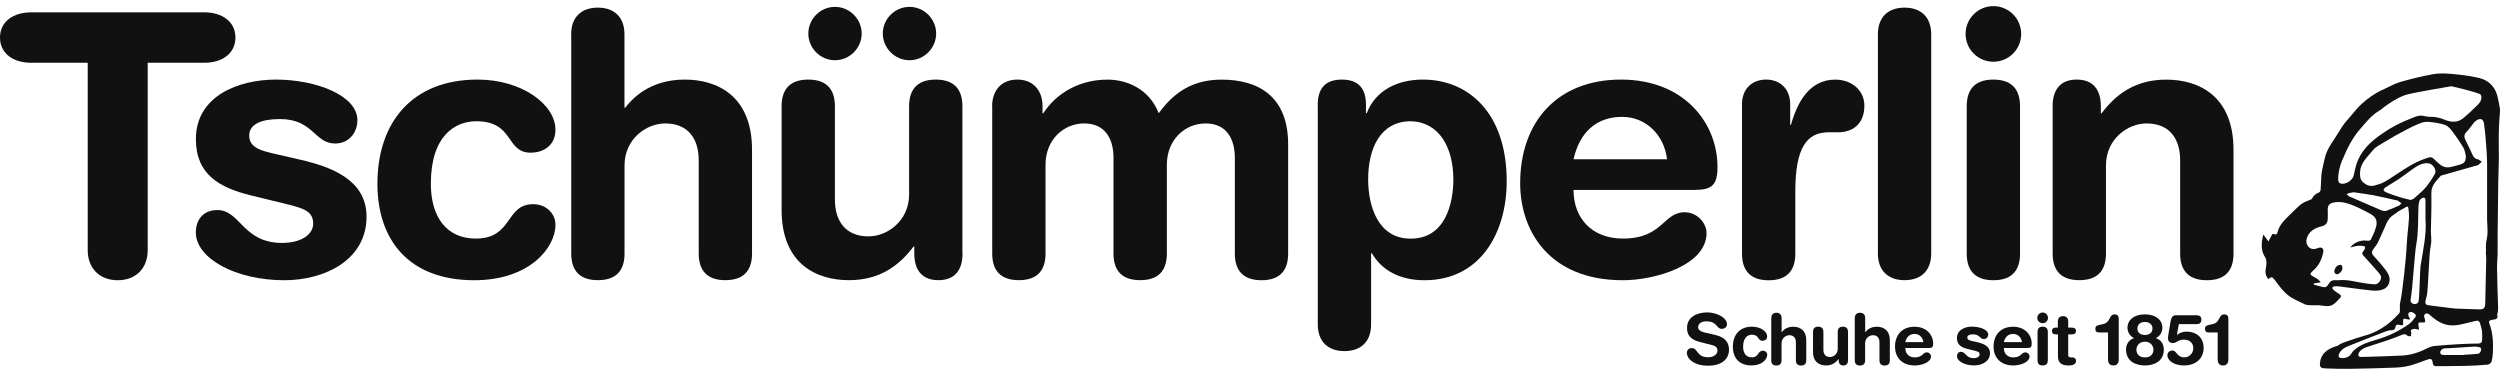
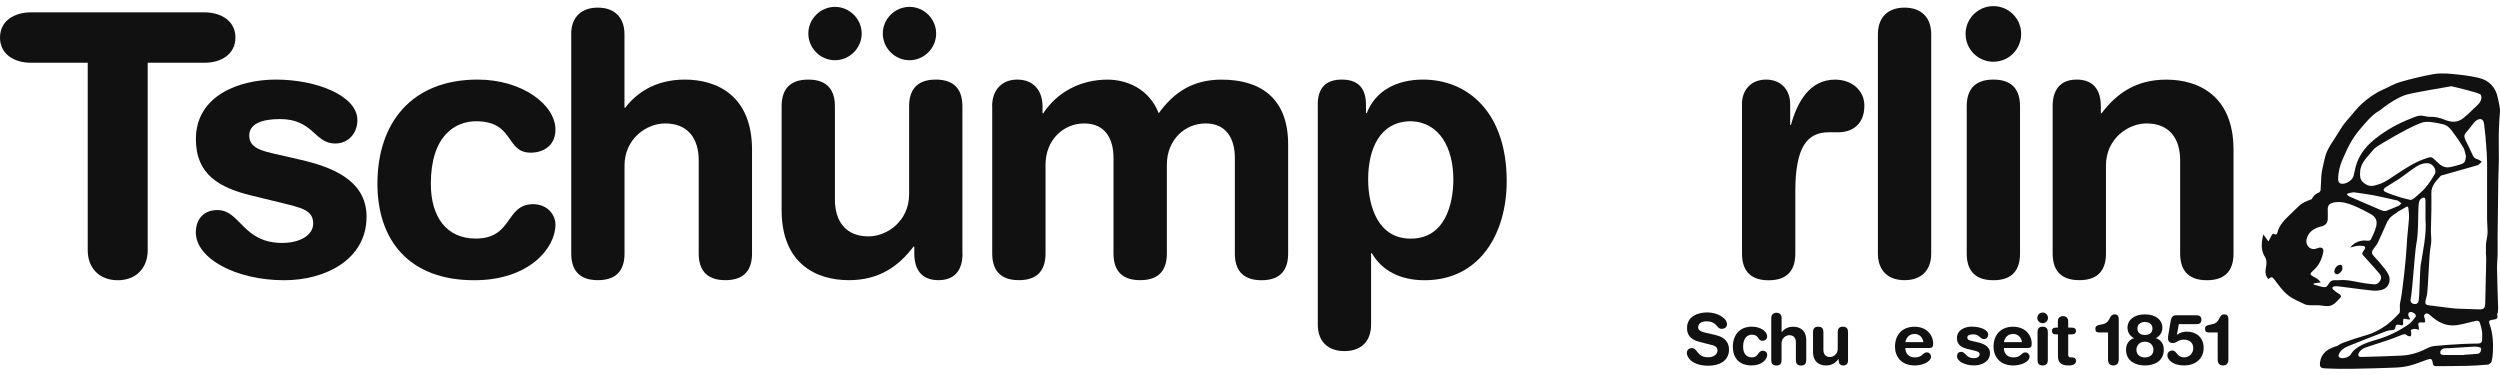
<svg xmlns="http://www.w3.org/2000/svg" width="160" height="24" viewBox="0 0 160 24" fill="none">
  <g clip-path="url(#clip0_1106_7207)">
    <path d="M5.614 4.017H1.989C0.891 4.017 0 3.457 0 2.403C0 1.35 0.888 0.79 1.989 0.79H13.078C14.175 0.79 15.067 1.35 15.067 2.403C15.067 3.457 14.179 4.017 13.078 4.017H9.453V16.015C9.453 17.161 8.705 17.935 7.534 17.935C6.362 17.935 5.614 17.161 5.614 16.015V4.017Z" fill="#111111" />
    <path d="M17.657 5.093C20.254 5.093 22.873 6.12 22.873 7.69C22.873 8.486 22.335 9.185 21.448 9.185C20.114 9.185 20.066 7.62 17.915 7.62C16.721 7.62 15.951 7.948 15.951 8.673C15.951 9.469 16.725 9.657 17.775 9.889L19.2 10.217C21.142 10.663 23.459 11.48 23.459 13.864C23.459 16.649 20.77 17.935 18.195 17.935C15.107 17.935 12.533 16.553 12.533 14.87C12.533 14.122 12.953 13.444 13.914 13.444C15.387 13.444 15.527 15.547 18.055 15.547C19.27 15.547 20.044 15.01 20.044 14.31C20.044 13.444 19.296 13.304 18.08 12.998L16.069 12.508C14.08 12.018 12.536 11.197 12.536 8.906C12.536 6.121 15.295 5.093 17.657 5.093Z" fill="#111111" />
-     <path d="M30.569 5.093C33.424 5.093 35.549 6.706 35.549 8.298C35.549 9.281 34.824 9.771 33.958 9.771C32.344 9.771 32.93 7.76 30.473 7.76C29.139 7.76 27.574 8.673 27.574 11.761C27.574 13.89 28.579 15.268 30.451 15.268C32.838 15.268 32.322 13.068 34.124 13.068C34.989 13.068 35.549 13.698 35.549 14.38C35.549 15.875 33.866 17.935 30.355 17.935C26.144 17.935 24.155 15.338 24.155 11.761C24.155 7.83 26.377 5.093 30.565 5.093H30.569Z" fill="#111111" />
+     <path d="M30.569 5.093C33.424 5.093 35.549 6.706 35.549 8.298C35.549 9.281 34.824 9.771 33.958 9.771C32.344 9.771 32.93 7.76 30.473 7.76C29.139 7.76 27.574 8.673 27.574 11.761C27.574 13.89 28.579 15.268 30.451 15.268C32.838 15.268 32.322 13.068 34.124 13.068C34.989 13.068 35.549 13.698 35.549 14.38C35.549 15.875 33.866 17.935 30.355 17.935C26.144 17.935 24.155 15.338 24.155 11.761C24.155 7.83 26.377 5.093 30.565 5.093H30.569" fill="#111111" />
    <path d="M36.555 2.193C36.555 1.07 37.233 0.488 38.261 0.488C39.288 0.488 39.966 1.074 39.966 2.193V6.894H40.014C40.692 6.006 41.886 5.093 43.827 5.093C45.886 5.093 48.13 6.12 48.13 9.583V16.225C48.13 17.139 47.754 17.931 46.424 17.931C45.094 17.931 44.718 17.135 44.718 16.225V10.261C44.718 8.88 44.041 7.9 42.567 7.9C41.373 7.9 39.97 8.883 39.97 10.589V16.225C39.97 17.139 39.594 17.931 38.264 17.931C36.934 17.931 36.559 17.135 36.559 16.225V2.193H36.555Z" fill="#111111" />
    <path d="M61.602 16.225C61.602 17.253 61.134 17.931 60.058 17.931C58.982 17.931 58.515 17.253 58.515 16.225V15.78H58.467C57.509 17.043 56.267 17.931 54.326 17.931C52.267 17.931 50.023 16.903 50.023 13.44V6.802C50.023 5.888 50.399 5.093 51.729 5.093C53.059 5.093 53.434 5.888 53.434 6.802V12.766C53.434 14.148 54.112 15.128 55.586 15.128C56.779 15.128 58.183 14.144 58.183 12.438V6.802C58.183 5.888 58.559 5.093 59.889 5.093C61.218 5.093 61.594 5.888 61.594 6.802V16.229L61.602 16.225ZM53.438 0.44C54.374 0.44 55.148 1.214 55.148 2.146C55.148 3.078 54.374 3.855 53.438 3.855C52.502 3.855 51.733 3.081 51.733 2.146C51.733 1.21 52.506 0.44 53.438 0.44ZM58.209 0.44C59.145 0.44 59.914 1.214 59.914 2.146C59.914 3.078 59.141 3.855 58.209 3.855C57.277 3.855 56.499 3.081 56.499 2.146C56.499 1.21 57.273 0.44 58.209 0.44Z" fill="#111111" />
    <path d="M63.495 6.802C63.495 5.774 64.103 5.093 65.109 5.093C66.114 5.093 66.722 5.771 66.722 6.802V7.248H66.77C67.658 5.892 69.157 5.096 70.885 5.096C72.053 5.096 73.526 5.634 74.16 7.248C75.118 5.914 76.333 5.096 78.183 5.096C80.544 5.096 82.441 6.172 82.441 9.237V16.229C82.441 17.143 82.066 17.935 80.736 17.935C79.406 17.935 79.03 17.139 79.03 16.229V10.099C79.03 8.883 78.492 7.9 77.159 7.9C75.825 7.9 74.679 8.953 74.679 10.541V16.225C74.679 17.139 74.304 17.931 72.97 17.931C71.636 17.931 71.264 17.135 71.264 16.225V10.099C71.264 8.883 70.727 7.9 69.393 7.9C68.059 7.9 66.914 8.953 66.914 10.541V16.225C66.914 17.139 66.538 17.931 65.208 17.931C63.878 17.931 63.502 17.135 63.502 16.225V6.802H63.495Z" fill="#111111" />
    <path d="M84.335 6.706C84.335 5.653 84.825 5.093 85.878 5.093C86.932 5.093 87.422 5.653 87.422 6.706V7.244H87.47C88.03 5.793 89.411 5.093 91.073 5.093C93.928 5.093 96.429 7.174 96.429 11.595C96.429 14.87 94.767 17.935 91.165 17.935C89.599 17.935 88.428 17.305 87.798 16.203H87.75V20.764C87.75 21.887 87.072 22.47 86.044 22.47C85.016 22.47 84.338 21.884 84.338 20.764V6.706H84.335ZM90.299 7.76C88.31 7.76 87.562 9.539 87.562 11.48C87.562 13.234 88.218 15.293 90.299 15.271C92.472 15.271 93.014 13.072 93.014 11.48C93.014 9.469 92.126 7.808 90.299 7.76Z" fill="#111111" />
-     <path d="M100.706 12.158C100.706 13.96 101.874 15.268 103.863 15.268C106.434 15.268 106.434 13.584 107.816 13.584C108.634 13.584 109.219 14.284 109.219 14.918C109.219 16.977 105.922 17.935 103.863 17.935C99.092 17.935 97.291 14.708 97.291 11.735C97.291 7.76 99.7 5.093 103.745 5.093C107.79 5.093 109.919 7.878 109.919 10.681C109.919 11.849 109.569 12.155 108.424 12.155H100.706V12.158ZM106.692 10.195C106.504 8.629 105.337 7.48 103.815 7.48C102.109 7.48 101.078 8.533 100.706 10.195H106.692Z" fill="#111111" />
    <path d="M111.485 6.684C111.485 5.656 112.163 5.093 113.028 5.093C113.894 5.093 114.572 5.653 114.572 6.684V7.996H114.62C115.018 6.57 115.788 5.096 117.449 5.096C118.525 5.096 119.32 5.796 119.32 6.758C119.32 8.021 118.477 8.467 117.637 8.467H117.029C115.648 8.467 114.9 9.425 114.9 12.258V16.233C114.9 17.146 114.524 17.938 113.194 17.938C111.864 17.938 111.489 17.143 111.489 16.233V6.684H111.485Z" fill="#111111" />
    <path d="M120.186 2.193C120.186 1.07 120.864 0.488 121.892 0.488C122.92 0.488 123.597 1.074 123.597 2.193V16.225C123.597 17.349 122.92 17.931 121.892 17.931C120.864 17.931 120.186 17.345 120.186 16.225V2.193Z" fill="#111111" />
    <path d="M127.576 0.392C128.56 0.392 129.355 1.188 129.355 2.171C129.355 3.155 128.56 3.951 127.576 3.951C126.592 3.951 125.797 3.155 125.797 2.171C125.797 1.188 126.592 0.392 127.576 0.392ZM125.87 6.802C125.87 5.888 126.246 5.093 127.576 5.093C128.906 5.093 129.282 5.888 129.282 6.802V16.229C129.282 17.143 128.906 17.935 127.576 17.935C126.246 17.935 125.87 17.139 125.87 16.229V6.802Z" fill="#111111" />
    <path d="M131.367 6.802C131.367 5.774 131.835 5.093 132.91 5.093C133.986 5.093 134.454 5.771 134.454 6.802V7.248H134.502C135.46 5.984 136.701 5.096 138.642 5.096C140.702 5.096 142.945 6.124 142.945 9.587V16.229C142.945 17.143 142.569 17.935 141.24 17.935C139.91 17.935 139.53 17.139 139.53 16.229V10.261C139.53 8.88 138.852 7.9 137.379 7.9C136.185 7.9 134.782 8.883 134.782 10.589V16.225C134.782 17.139 134.406 17.931 133.076 17.931C131.746 17.931 131.37 17.135 131.37 16.225V6.802H131.367Z" fill="#111111" />
    <path d="M109.805 21.445C110.483 21.6 110.656 22.002 110.656 22.381C110.656 22.967 110.214 23.405 109.319 23.405C108.379 23.405 107.959 22.934 107.959 22.584C107.959 22.403 108.092 22.278 108.273 22.278C108.674 22.278 108.571 22.864 109.322 22.864C109.706 22.864 109.919 22.65 109.919 22.433C109.919 22.3 109.857 22.156 109.602 22.094L108.766 21.88C108.092 21.707 107.97 21.339 107.97 20.989C107.97 20.267 108.637 19.994 109.267 19.994C109.846 19.994 110.527 20.318 110.527 20.753C110.527 20.937 110.369 21.047 110.188 21.047C109.846 21.047 109.908 20.565 109.216 20.565C108.873 20.565 108.681 20.723 108.681 20.948C108.681 21.173 108.954 21.247 109.186 21.302L109.805 21.442V21.445Z" fill="#111111" />
    <path d="M112.137 20.908C112.69 20.908 113.098 21.221 113.098 21.526C113.098 21.718 112.958 21.81 112.793 21.81C112.48 21.81 112.594 21.42 112.119 21.42C111.861 21.42 111.559 21.596 111.559 22.193C111.559 22.606 111.754 22.871 112.115 22.871C112.575 22.871 112.476 22.447 112.826 22.447C112.992 22.447 113.102 22.569 113.102 22.702C113.102 22.993 112.778 23.387 112.1 23.387C111.286 23.387 110.903 22.886 110.903 22.193C110.903 21.434 111.334 20.904 112.141 20.904L112.137 20.908Z" fill="#111111" />
    <path d="M113.364 20.348C113.364 20.13 113.496 20.016 113.692 20.016C113.887 20.016 114.023 20.13 114.023 20.348V21.258H114.03C114.163 21.084 114.391 20.911 114.767 20.911C115.165 20.911 115.6 21.11 115.6 21.781V23.063C115.6 23.239 115.526 23.394 115.268 23.394C115.01 23.394 114.937 23.239 114.937 23.063V21.91C114.937 21.644 114.804 21.453 114.52 21.453C114.292 21.453 114.019 21.644 114.019 21.972V23.063C114.019 23.239 113.946 23.394 113.688 23.394C113.43 23.394 113.36 23.239 113.36 23.063V20.351L113.364 20.348Z" fill="#111111" />
    <path d="M118.274 23.059C118.274 23.258 118.182 23.39 117.976 23.39C117.77 23.39 117.677 23.258 117.677 23.059V22.974H117.666C117.482 23.217 117.243 23.39 116.867 23.39C116.469 23.39 116.034 23.192 116.034 22.521V21.239C116.034 21.062 116.108 20.908 116.366 20.908C116.624 20.908 116.698 21.062 116.698 21.239V22.392C116.698 22.657 116.83 22.849 117.114 22.849C117.346 22.849 117.615 22.657 117.615 22.329V21.239C117.615 21.062 117.689 20.908 117.943 20.908C118.197 20.908 118.274 21.062 118.274 21.239V23.059Z" fill="#111111" />
-     <path d="M118.709 20.348C118.709 20.13 118.842 20.016 119.041 20.016C119.239 20.016 119.372 20.13 119.372 20.348V21.258H119.379C119.512 21.084 119.74 20.911 120.116 20.911C120.514 20.911 120.949 21.11 120.949 21.781V23.063C120.949 23.239 120.875 23.394 120.617 23.394C120.359 23.394 120.286 23.239 120.286 23.063V21.91C120.286 21.644 120.153 21.453 119.869 21.453C119.637 21.453 119.368 21.644 119.368 21.972V23.063C119.368 23.239 119.295 23.394 119.037 23.394C118.779 23.394 118.705 23.239 118.705 23.063V20.351L118.709 20.348Z" fill="#111111" />
    <path d="M121.94 22.274C121.94 22.621 122.164 22.875 122.551 22.875C123.049 22.875 123.049 22.551 123.314 22.551C123.472 22.551 123.586 22.687 123.586 22.808C123.586 23.206 122.949 23.39 122.551 23.39C121.63 23.39 121.28 22.768 121.28 22.193C121.28 21.423 121.744 20.911 122.529 20.911C123.314 20.911 123.723 21.449 123.723 21.991C123.723 22.215 123.656 22.274 123.432 22.274H121.94ZM123.096 21.895C123.06 21.593 122.835 21.372 122.54 21.372C122.209 21.372 122.013 21.574 121.94 21.895H123.096Z" fill="#111111" />
    <path d="M126.235 20.908C126.736 20.908 127.244 21.107 127.244 21.409C127.244 21.563 127.141 21.7 126.968 21.7C126.71 21.7 126.703 21.398 126.287 21.398C126.055 21.398 125.907 21.46 125.907 21.6C125.907 21.755 126.058 21.792 126.261 21.836L126.537 21.898C126.913 21.983 127.359 22.142 127.359 22.602C127.359 23.14 126.839 23.387 126.342 23.387C125.745 23.387 125.248 23.122 125.248 22.794C125.248 22.65 125.329 22.517 125.513 22.517C125.797 22.517 125.826 22.923 126.312 22.923C126.548 22.923 126.696 22.82 126.696 22.683C126.696 22.517 126.552 22.488 126.316 22.429L125.926 22.333C125.543 22.237 125.244 22.079 125.244 21.637C125.244 21.099 125.778 20.9 126.235 20.9V20.908Z" fill="#111111" />
    <path d="M128.247 22.274C128.247 22.621 128.471 22.875 128.858 22.875C129.355 22.875 129.355 22.551 129.621 22.551C129.779 22.551 129.893 22.687 129.893 22.808C129.893 23.206 129.256 23.39 128.858 23.39C127.937 23.39 127.587 22.768 127.587 22.193C127.587 21.423 128.051 20.911 128.836 20.911C129.621 20.911 130.029 21.449 130.029 21.991C130.029 22.215 129.963 22.274 129.738 22.274H128.247ZM129.403 21.895C129.366 21.593 129.142 21.372 128.847 21.372C128.515 21.372 128.32 21.574 128.247 21.895H129.403Z" fill="#111111" />
    <path d="M130.729 20.001C130.921 20.001 131.072 20.156 131.072 20.344C131.072 20.532 130.917 20.686 130.729 20.686C130.542 20.686 130.387 20.532 130.387 20.344C130.387 20.156 130.542 20.001 130.729 20.001ZM130.402 21.239C130.402 21.062 130.475 20.908 130.729 20.908C130.984 20.908 131.061 21.062 131.061 21.239V23.059C131.061 23.236 130.987 23.39 130.729 23.39C130.472 23.39 130.402 23.236 130.402 23.059V21.239Z" fill="#111111" />
    <path d="M131.588 21.401C131.404 21.401 131.326 21.328 131.326 21.184C131.326 21.04 131.404 20.966 131.588 20.966H131.702V20.565C131.702 20.348 131.835 20.233 132.034 20.233C132.232 20.233 132.365 20.348 132.365 20.565V20.966H132.564C132.759 20.966 132.862 21.025 132.862 21.184C132.862 21.342 132.759 21.401 132.564 21.401H132.365V22.72C132.365 22.82 132.42 22.875 132.538 22.875H132.634C132.778 22.875 132.866 22.956 132.866 23.096C132.866 23.287 132.704 23.39 132.387 23.39C131.908 23.39 131.709 23.192 131.709 22.801V21.401H131.588Z" fill="#111111" />
    <path d="M134.918 21.276H134.336C134.185 21.276 134.104 21.221 134.104 21.037C134.104 20.871 134.196 20.823 134.428 20.779L134.594 20.742C135.095 20.635 134.955 20.119 135.338 20.119C135.482 20.119 135.6 20.182 135.6 20.425V22.993C135.6 23.228 135.507 23.39 135.257 23.39C135.006 23.39 134.914 23.228 134.914 22.993V21.276H134.918Z" fill="#111111" />
    <path d="M136.579 21.641C136.322 21.519 136.159 21.261 136.159 20.977C136.159 20.48 136.579 20.119 137.276 20.119C137.972 20.119 138.392 20.48 138.392 20.977C138.392 21.261 138.23 21.519 137.972 21.641C138.311 21.747 138.484 22.031 138.484 22.377C138.484 23.14 137.832 23.39 137.276 23.39C136.719 23.39 136.067 23.144 136.067 22.377C136.067 22.031 136.241 21.747 136.579 21.641ZM137.276 22.875C137.596 22.875 137.821 22.694 137.821 22.381C137.821 22.186 137.685 21.869 137.276 21.869C136.867 21.869 136.73 22.186 136.73 22.381C136.73 22.694 136.955 22.875 137.276 22.875ZM137.276 21.438C137.548 21.438 137.758 21.305 137.758 21.022C137.758 20.756 137.545 20.605 137.276 20.605C137.007 20.605 136.793 20.753 136.793 21.022C136.793 21.305 137.007 21.438 137.276 21.438Z" fill="#111111" />
    <path d="M138.944 20.462C138.97 20.307 139.084 20.178 139.235 20.178H140.591C140.764 20.178 140.89 20.259 140.89 20.462C140.89 20.664 140.764 20.745 140.599 20.745H139.445L139.324 21.423L139.331 21.431C139.493 21.291 139.729 21.224 139.961 21.224C140.525 21.224 141.033 21.567 141.033 22.263C141.033 22.959 140.51 23.387 139.784 23.387C139.003 23.387 138.712 22.982 138.712 22.746C138.712 22.565 138.845 22.433 139.037 22.433C139.313 22.433 139.313 22.871 139.792 22.871C140.134 22.871 140.37 22.587 140.37 22.293C140.37 21.91 140.098 21.736 139.759 21.736C139.401 21.736 139.294 21.957 139.066 21.957C138.904 21.957 138.753 21.873 138.753 21.659C138.753 21.567 138.76 21.497 138.775 21.42L138.937 20.458L138.944 20.462Z" fill="#111111" />
    <path d="M141.936 21.276H141.354C141.203 21.276 141.122 21.221 141.122 21.037C141.122 20.871 141.214 20.823 141.446 20.779L141.612 20.742C142.113 20.635 141.973 20.119 142.356 20.119C142.499 20.119 142.617 20.182 142.617 20.425V22.993C142.617 23.228 142.525 23.39 142.275 23.39C142.024 23.39 141.932 23.228 141.932 22.993V21.276H141.936Z" fill="#111111" />
    <path fill-rule="evenodd" clip-rule="evenodd" d="M159.987 6.935C159.972 6.725 159.906 6.518 159.869 6.308C159.747 5.627 159.346 5.144 158.605 4.975C158.042 4.846 157.46 4.78 156.881 4.728C156.498 4.695 156.097 4.68 155.721 4.746C155.006 4.879 154.299 5.048 153.603 5.251C153.227 5.362 152.888 5.568 152.531 5.726C152.007 5.955 151.558 6.279 151.149 6.647C150.873 6.898 150.648 7.193 150.405 7.476C150.236 7.671 150.059 7.867 149.915 8.077C149.723 8.357 149.565 8.655 149.374 8.935C149.123 9.303 148.891 9.675 148.791 10.107C148.744 10.313 148.692 10.519 148.648 10.725C148.615 10.891 148.578 11.061 148.567 11.226C148.545 11.54 148.545 11.853 148.519 12.162C148.515 12.221 148.456 12.302 148.401 12.324C148.125 12.435 148.036 12.586 147.955 12.74C147.804 12.803 147.653 12.866 147.506 12.928C147.458 12.95 147.41 12.976 147.366 13.006C147.296 13.046 147.233 13.094 147.174 13.146C146.953 13.348 146.74 13.558 146.526 13.768C146.194 14.092 145.866 14.413 145.756 14.881C145.734 14.98 145.679 15.043 145.568 14.988C145.461 14.936 145.417 14.988 145.38 15.072C145.325 15.179 145.266 15.286 145.181 15.452C145.056 15.286 144.964 15.161 144.853 15.006C144.817 15.183 144.772 15.326 144.761 15.47C144.732 15.816 144.761 16.155 144.968 16.461C145.034 16.561 145.052 16.701 145.052 16.822C145.052 16.988 145.008 17.15 144.993 17.316C144.975 17.518 145.034 17.699 145.17 17.861C145.38 17.684 145.432 17.717 145.59 17.927C145.841 18.262 146.091 18.616 146.415 18.878C146.736 19.136 147.141 19.298 147.517 19.478C147.638 19.537 147.8 19.526 147.944 19.537C148.099 19.544 148.254 19.53 148.405 19.537C148.604 19.548 148.806 19.6 149.001 19.589C149.362 19.57 149.55 19.287 149.771 19.062C149.863 18.966 149.823 18.881 149.705 18.811C149.572 18.734 149.443 18.642 149.329 18.539C149.248 18.465 149.245 18.358 149.381 18.332C149.488 18.31 149.602 18.318 149.709 18.332C150.412 18.417 151.112 18.524 151.816 18.594C152.048 18.616 152.31 18.605 152.523 18.52C152.892 18.377 153.043 17.931 152.855 17.559C152.733 17.316 152.542 17.102 152.365 16.885C152.203 16.682 152.007 16.502 151.849 16.295C151.801 16.236 151.797 16.104 151.834 16.038C151.934 15.861 152.092 15.713 152.181 15.529C152.398 15.08 152.586 14.616 152.796 14.166C152.803 14.151 152.818 14.137 152.825 14.118H152.84C152.866 14.063 152.903 14.008 152.943 13.956C152.976 13.923 153.006 13.886 153.043 13.857C153.161 13.754 153.297 13.672 153.429 13.591L153.407 13.584C153.429 13.573 153.448 13.558 153.47 13.543C153.662 13.429 153.853 13.319 154.048 13.216C154.093 13.223 154.126 13.252 154.137 13.326C154.166 13.543 154.188 13.764 154.174 13.982C154.137 14.557 154.052 15.128 154.03 15.699C154.004 16.402 153.761 18.73 153.603 19.408C153.573 19.537 153.603 19.677 153.595 19.813C153.592 19.895 153.599 19.998 153.551 20.049C153.385 20.233 153.208 20.407 153.021 20.572C152.921 20.657 152.818 20.734 152.718 20.816C152.328 21.092 151.908 21.32 151.425 21.456C150.943 21.593 150.468 21.751 150 21.921C149.849 21.976 149.712 22.046 149.595 22.134C149.532 22.156 149.469 22.175 149.407 22.193C148.913 22.363 148.556 22.657 148.486 23.166C148.438 23.505 148.53 23.567 148.836 23.578C149.377 23.601 149.922 23.615 150.464 23.604C151.403 23.589 152.343 23.564 153.282 23.527C153.603 23.516 153.93 23.475 154.24 23.394C154.597 23.302 154.936 23.162 155.282 23.037C155.592 22.926 155.654 22.948 155.699 23.25C155.717 23.379 155.769 23.438 155.92 23.435C156.553 23.424 157.187 23.435 157.821 23.416C158.288 23.405 158.756 23.379 159.22 23.335C159.309 23.328 159.43 23.228 159.456 23.151C159.512 22.959 159.534 22.757 159.545 22.558C159.574 21.928 159.545 21.305 159.32 20.701C159.276 20.58 159.302 20.499 159.464 20.473C159.655 20.44 159.917 20.458 159.821 20.149C159.806 20.097 159.858 20.031 159.865 19.968C159.876 19.843 159.884 19.718 159.876 19.592C159.858 19.338 159.814 17.412 159.81 17.157C159.806 16.877 159.839 16.594 159.847 16.314C159.854 15.92 159.847 15.529 159.847 15.135C159.861 13.934 159.876 12.729 159.891 11.528C159.898 11.079 159.924 10.633 159.928 10.184C159.931 9.686 159.913 9.189 159.92 8.696C159.92 8.327 159.946 7.959 159.965 7.594C159.976 7.377 160.009 7.156 159.998 6.938L159.987 6.935ZM149.926 10.206C150.21 9.524 150.53 8.865 151.016 8.298C151.411 7.841 151.779 7.358 152.324 7.053C152.409 7.005 152.479 6.927 152.56 6.868C152.984 6.555 153.429 6.264 153.923 6.087C154.343 5.94 156.458 5.597 156.9 5.516L156.914 5.527C157.213 5.59 158.462 5.892 158.734 6.032C158.793 6.062 158.823 6.213 158.808 6.301C158.756 6.61 158.487 6.78 158.285 6.986C158.09 7.189 157.876 7.373 157.659 7.554C157.283 7.867 156.867 7.833 156.443 7.657C156.144 7.531 155.839 7.465 155.507 7.476C155.352 7.48 155.198 7.428 155.039 7.406C154.745 7.369 154.498 7.509 154.24 7.609C153.448 7.915 152.722 8.331 152.063 8.843C151.525 9.259 151.079 9.771 150.843 10.416C150.744 10.685 150.7 10.976 150.63 11.256C150.563 11.525 150.162 11.79 149.878 11.761C149.698 11.742 149.642 11.628 149.642 11.477C149.642 11.035 149.749 10.611 149.919 10.206H149.926ZM157.821 10.003C157.784 10.379 157.74 10.442 157.375 10.552C157.187 10.607 156.999 10.659 156.808 10.696C156.435 10.773 156.181 10.571 155.946 10.338C155.588 9.989 155.614 10.014 155.15 10.176C154.494 10.409 153.938 10.784 153.37 11.156C153.109 11.329 152.851 11.51 152.575 11.657C152.383 11.757 152.166 11.823 151.952 11.878C151.676 11.948 151.436 11.845 151.238 11.668C151.024 11.484 151.031 11.219 151.05 10.972C151.087 10.401 151.529 10.037 151.853 9.631C152.048 9.384 152.376 9.23 152.66 9.057C153.102 8.791 153.551 8.537 154.008 8.298C154.314 8.136 154.634 7.985 154.958 7.863C155.293 7.738 155.647 7.819 155.99 7.874C156.108 7.892 156.222 7.929 156.34 7.951C156.609 8.007 156.785 8.191 156.933 8.386C157.194 8.725 157.437 9.082 157.655 9.447C157.751 9.609 157.769 9.815 157.824 10.003H157.821ZM152.063 14.527C151.996 14.803 151.86 15.065 151.739 15.326C151.716 15.378 151.599 15.419 151.536 15.408C151.171 15.356 150.851 15.441 150.567 15.673C150.523 15.71 150.486 15.761 150.416 15.842C150.6 15.798 150.729 15.75 150.865 15.735C150.994 15.721 151.127 15.724 151.252 15.743C151.378 15.761 151.403 15.861 151.326 15.967C151.127 16.247 151.138 16.236 151.374 16.487C151.687 16.819 151.982 17.168 152.284 17.511C152.391 17.636 152.427 17.776 152.346 17.931C152.265 18.093 152.136 18.204 151.952 18.196C151.75 18.185 151.551 18.156 151.352 18.13C150.803 18.056 150.269 17.876 149.705 17.931C149.598 17.942 149.491 17.931 149.385 17.931C149.241 17.935 149.138 18.005 149.06 18.13C148.891 18.402 148.847 18.417 148.534 18.34C148.379 18.299 148.228 18.255 148.073 18.211C148.073 18.189 148.073 18.163 148.077 18.141C148.213 18.119 148.346 18.097 148.53 18.067C148.445 17.979 148.397 17.913 148.338 17.868C148.265 17.813 148.18 17.773 148.099 17.728C147.812 17.574 147.808 17.522 148.047 17.312C148.408 16.999 148.604 16.59 148.688 16.13C148.732 15.898 148.593 15.794 148.364 15.868C148.294 15.89 148.224 15.927 148.15 15.934C147.734 15.986 147.543 15.588 147.624 15.29C147.742 14.851 148.066 14.63 148.478 14.512C148.511 14.501 148.545 14.494 148.581 14.487C148.844 14.423 148.976 14.258 148.976 13.993C148.976 13.816 148.987 13.639 148.976 13.463C148.946 13.087 149.149 12.976 149.491 12.939C149.897 12.895 150.276 13.013 150.641 13.164C150.987 13.308 151.322 13.481 151.654 13.658C152.044 13.864 152.173 14.103 152.07 14.52L152.063 14.527ZM153.514 13.168C153.249 13.286 152.984 13.4 152.711 13.496C152.626 13.525 152.505 13.496 152.416 13.463C151.724 13.171 151.035 12.873 150.35 12.571C150.287 12.541 150.243 12.472 150.188 12.42C150.254 12.394 150.317 12.361 150.387 12.346C150.479 12.324 150.574 12.317 150.641 12.306C151.079 12.372 151.492 12.42 151.901 12.497C152.398 12.593 152.888 12.711 153.382 12.822C153.407 12.825 153.437 12.822 153.455 12.836C153.536 12.892 153.614 12.95 153.691 13.009C153.632 13.065 153.584 13.142 153.514 13.175V13.168ZM153.636 12.634C153.323 12.534 153.009 12.435 152.711 12.306C152.505 12.217 152.501 12.107 152.689 11.982C152.962 11.797 153.253 11.643 153.525 11.458C153.827 11.256 154.115 11.031 154.409 10.821C154.697 10.615 154.995 10.427 155.378 10.445C155.684 10.456 155.975 10.865 155.831 11.127C155.658 11.436 155.459 11.742 155.227 12.015C155.01 12.269 154.737 12.479 154.487 12.704C154.431 12.752 154.347 12.77 154.284 12.799C154.052 12.74 153.842 12.7 153.639 12.634H153.636ZM155.231 14.041C155.312 14.947 155.083 15.986 154.914 17.028C154.877 17.246 154.848 19.066 154.789 19.279C154.745 19.441 154.59 19.5 154.424 19.434C154.273 19.371 154.258 19.253 154.288 19.11C154.409 18.473 154.531 16.229 154.649 15.592C154.792 14.818 154.745 14.037 154.781 13.256C154.789 13.109 154.8 12.954 154.859 12.825C154.896 12.744 155.021 12.652 155.109 12.648C155.235 12.645 155.231 12.777 155.231 12.877C155.231 13.208 155.231 13.543 155.231 14.037V14.041ZM150.449 22.683C150.324 22.882 149.908 22.996 149.709 22.867C149.672 22.845 149.661 22.75 149.679 22.702C149.793 22.377 150.077 22.234 150.372 22.116C151.142 21.806 151.919 21.504 152.696 21.206C152.811 21.162 152.943 21.132 153.065 21.132C153.216 21.132 153.293 21.07 153.308 20.933C153.326 20.775 153.418 20.756 153.547 20.79C153.802 20.849 153.813 20.838 153.798 20.576C153.787 20.395 153.842 20.362 154.023 20.425C154.081 20.443 154.148 20.447 154.214 20.454C154.225 20.44 154.233 20.421 154.244 20.407C154.207 20.337 154.151 20.27 154.137 20.197C154.122 20.138 154.133 20.053 154.166 20.012C154.203 19.976 154.295 19.957 154.35 19.972C154.431 19.994 154.516 20.046 154.575 20.105C154.608 20.138 154.623 20.237 154.601 20.27C154.465 20.44 154.339 20.628 154.163 20.749C153.533 21.191 152.847 21.523 152.096 21.74C151.587 21.887 151.072 22.046 150.667 22.407C150.578 22.484 150.508 22.584 150.449 22.683ZM158.771 22.462C158.753 22.532 158.672 22.632 158.609 22.639C158.307 22.676 158.005 22.683 157.703 22.705C157.703 22.709 157.703 22.716 157.703 22.72C157.29 22.72 156.878 22.724 156.469 22.72C156.329 22.72 156.144 22.72 156.181 22.506C156.196 22.433 156.284 22.337 156.362 22.315C156.483 22.278 156.623 22.289 156.756 22.282C157.298 22.248 157.839 22.212 158.381 22.182C158.48 22.178 158.579 22.201 158.679 22.223C158.826 22.252 158.797 22.381 158.775 22.462H158.771ZM158.852 21.762C158.852 21.913 158.767 21.983 158.609 21.987C158.263 21.994 157.913 21.994 157.57 22.016C156.984 22.05 156.395 22.083 155.809 22.142C155.625 22.16 155.441 22.234 155.275 22.319C154.785 22.569 154.269 22.727 153.72 22.757C152.862 22.801 152.004 22.82 151.145 22.845C150.939 22.853 150.877 22.742 150.98 22.565C151.09 22.377 151.271 22.278 151.473 22.212C151.915 22.064 152.365 21.928 152.807 21.777C153.098 21.677 153.389 21.567 153.673 21.449C153.824 21.387 153.949 21.346 154.081 21.49C154.118 21.53 154.225 21.508 154.303 21.515C154.31 21.445 154.325 21.375 154.321 21.305C154.321 21.243 154.273 21.151 154.299 21.129C154.35 21.081 154.442 21.051 154.516 21.047C154.605 21.047 154.697 21.081 154.815 21.107C154.804 21.011 154.807 20.948 154.792 20.886C154.737 20.664 154.785 20.613 155.01 20.639C155.076 20.646 155.198 20.639 155.201 20.613C155.22 20.543 155.198 20.462 155.183 20.388C155.172 20.326 155.124 20.256 155.142 20.204C155.194 20.035 155.345 20.012 155.496 20.145C155.758 20.381 156.03 20.594 156.373 20.72C156.796 20.878 157.216 20.838 157.644 20.731C157.92 20.664 158.196 20.598 158.473 20.532C158.602 20.502 158.686 20.565 158.719 20.679C158.771 20.856 158.826 21.033 158.848 21.213C158.871 21.394 158.859 21.574 158.856 21.755L158.852 21.762ZM159.092 16.104C159.095 16.288 159.125 16.468 159.117 16.649C159.103 17.036 159.069 19.021 159.055 19.408C159.044 19.732 158.959 19.813 158.631 19.799C158.148 19.777 157.666 19.773 157.187 19.751C156.929 19.736 156.675 19.692 156.417 19.662C156.097 19.622 155.78 19.585 155.459 19.541C155.242 19.511 155.194 19.449 155.235 19.239C155.26 19.113 155.305 18.988 155.327 18.863C155.4 18.428 155.463 16.391 155.533 15.956C155.551 15.824 155.581 15.691 155.592 15.559C155.603 15.448 155.603 15.338 155.599 15.227C155.596 15.083 155.573 14.94 155.577 14.8C155.581 14.358 155.599 13.912 155.607 13.47C155.61 13.101 155.614 12.729 155.607 12.357C155.592 11.875 155.927 11.576 156.211 11.248C156.229 11.226 156.281 11.226 156.314 11.215C157.069 11.002 157.824 10.788 158.579 10.571C158.591 10.571 158.605 10.563 158.613 10.556C158.686 10.49 158.76 10.42 158.834 10.353C158.749 10.298 158.672 10.221 158.579 10.198C158.414 10.162 158.318 10.077 158.252 9.93C158.104 9.602 157.95 9.278 157.787 8.957C157.695 8.773 157.688 8.622 157.846 8.456C158.023 8.272 158.163 8.058 158.325 7.859C158.366 7.808 158.421 7.76 158.476 7.719C158.734 7.535 158.933 7.612 158.977 7.911C159.022 8.224 159.047 8.541 159.084 8.858C159.062 8.858 159.143 9.432 159.121 9.436C159.169 9.849 159.136 9.694 159.162 10.11C159.187 10.534 159.169 10.961 159.173 11.385C159.173 12.04 159.173 12.693 159.173 13.345C159.173 13.584 159.169 13.82 159.173 14.059C159.18 14.35 159.209 14.638 159.202 14.925C159.195 15.146 159.128 15.367 159.106 15.588C159.088 15.758 159.099 15.931 159.106 16.104H159.092Z" fill="#111111" />
    <path fill-rule="evenodd" clip-rule="evenodd" d="M149.694 16.962C149.517 17.021 149.432 17.168 149.399 17.334C149.37 17.478 149.525 17.599 149.65 17.533C149.812 17.448 149.908 17.308 149.915 17.18C149.915 16.97 149.838 16.914 149.694 16.962Z" fill="#111111" />
  </g>
  <defs>
    <clipPath id="clip0_1106_7207">
      <rect width="160" height="23.216" fill="white" transform="translate(0 0.392)" />
    </clipPath>
  </defs>
</svg>